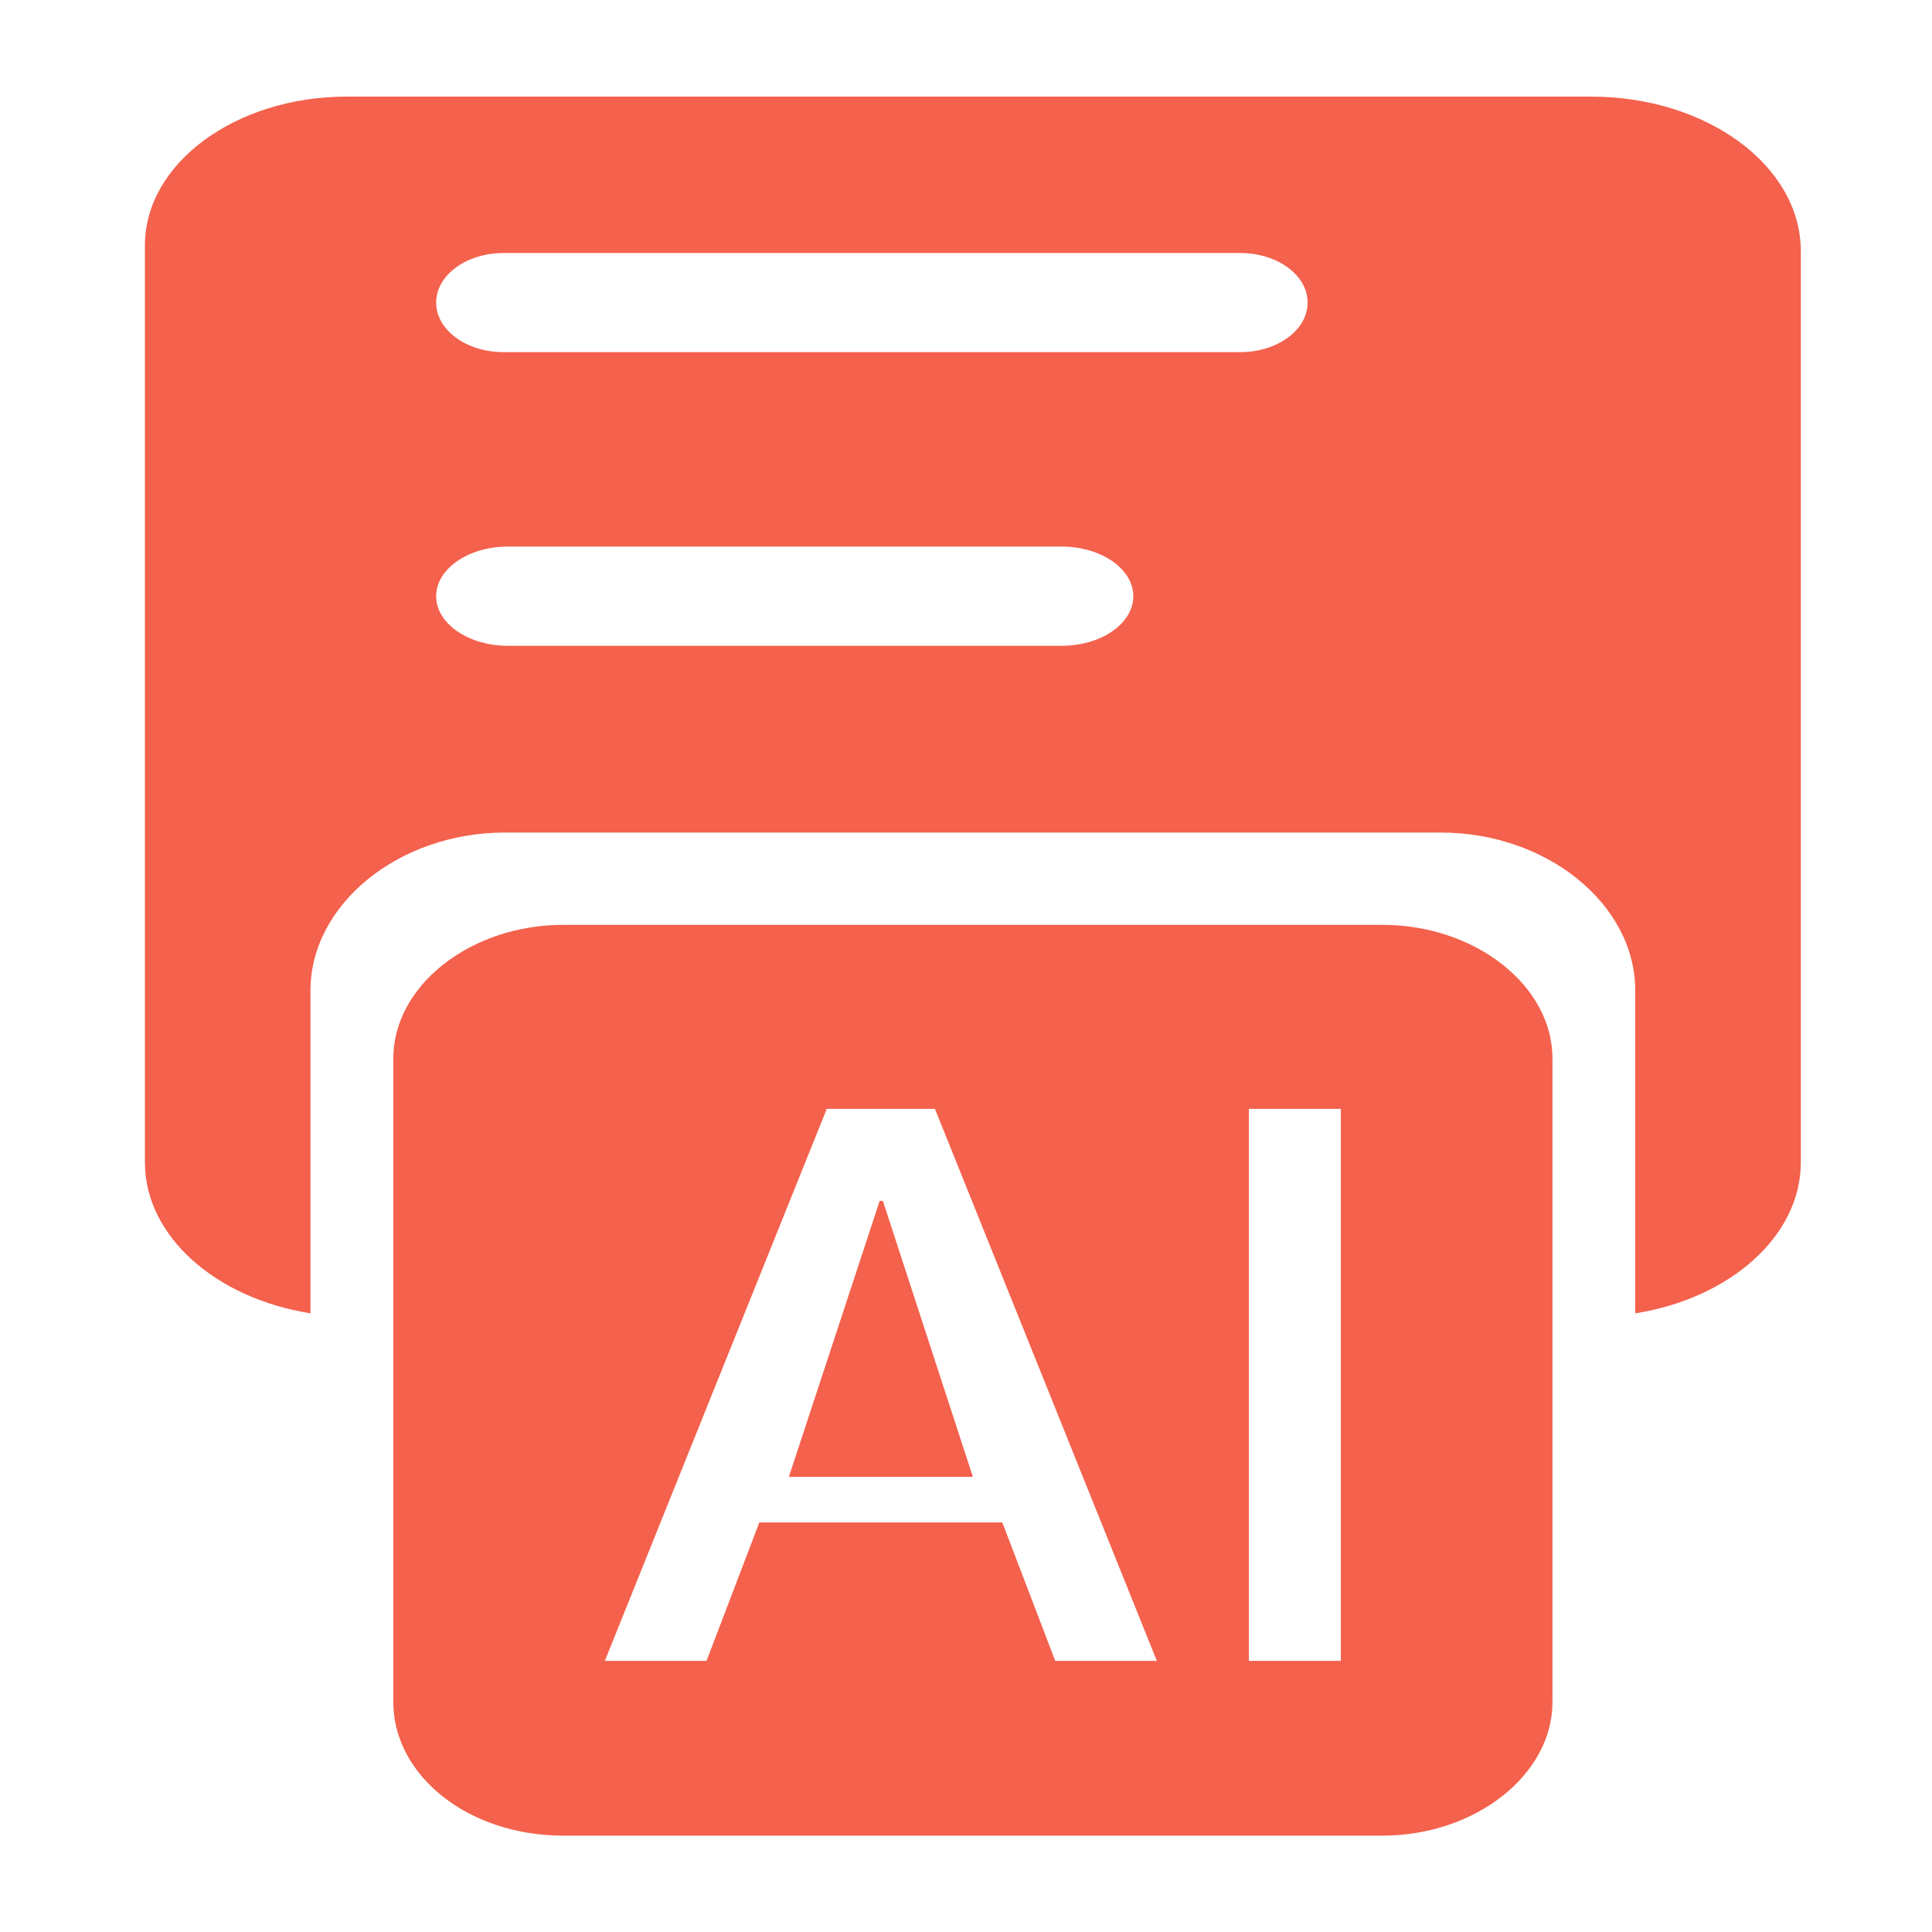
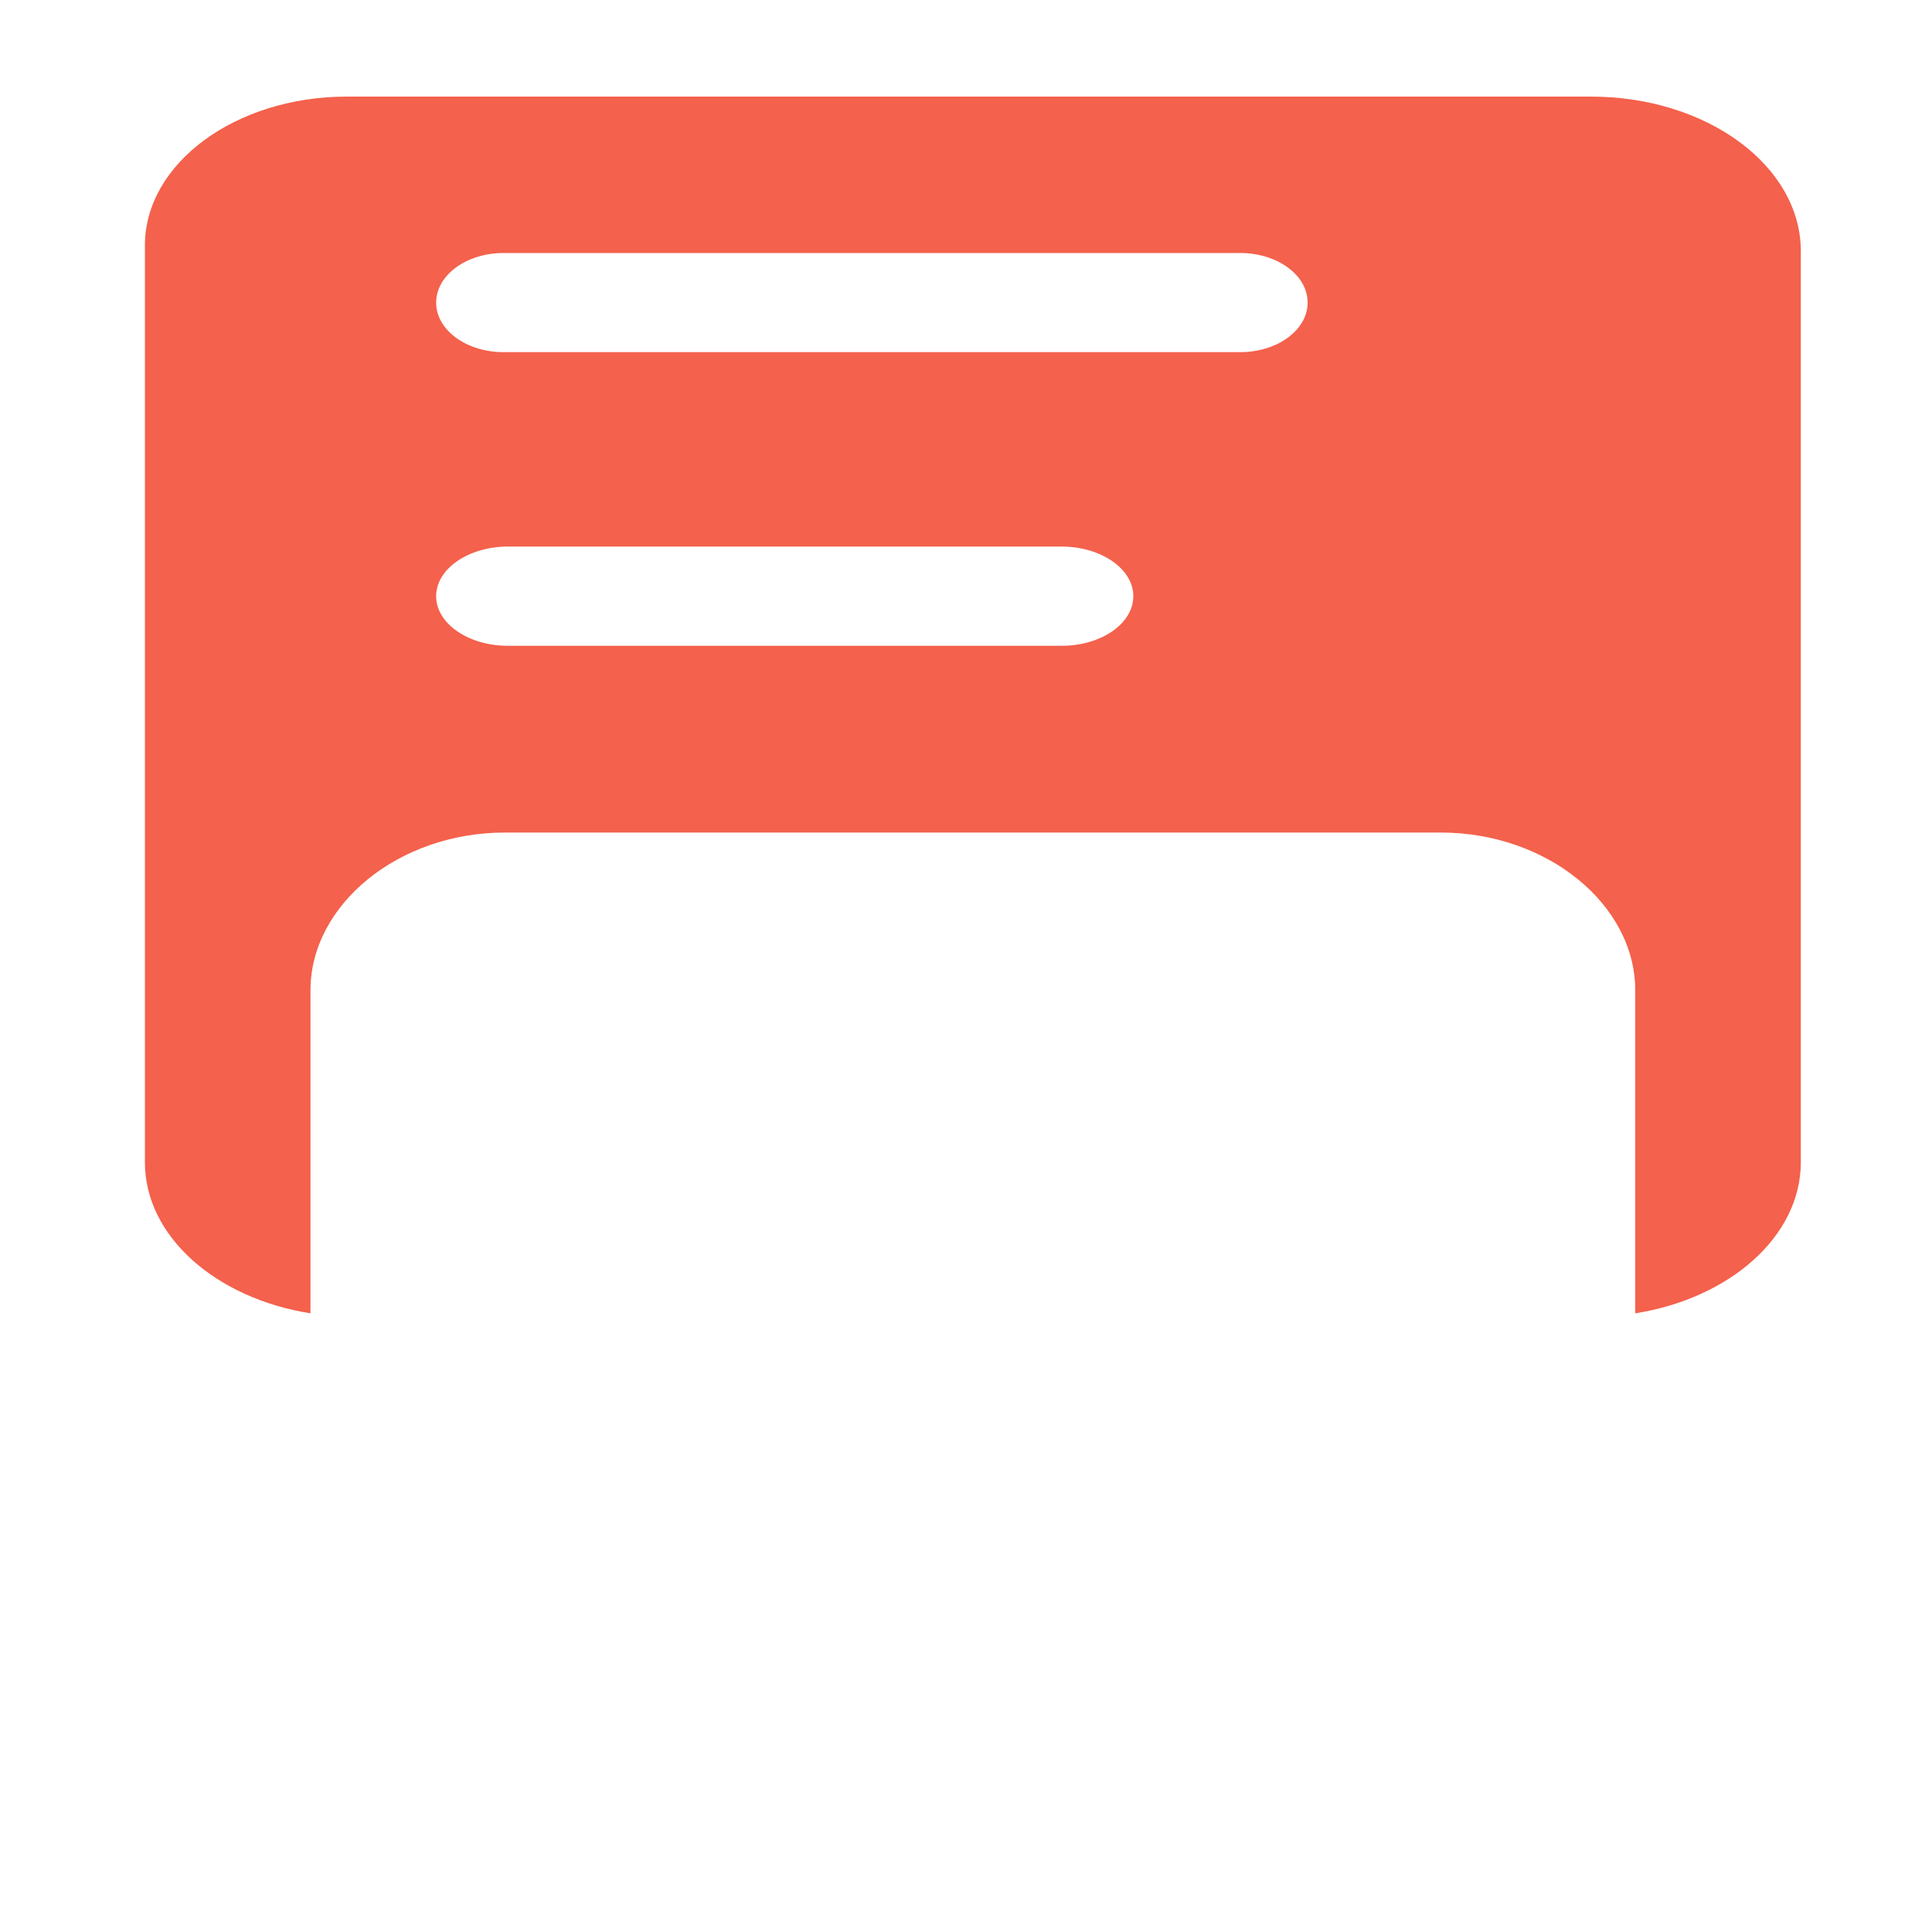
<svg xmlns="http://www.w3.org/2000/svg" width="40" height="40" viewBox="0 0 40 40" fill="none">
  <g id="icon-AIçæå¨">
    <g id="Group 36989">
      <path id="Vector" d="M32.941 2C35.34 2 37.284 3.434 37.284 5.2V24.064C37.284 25.597 35.812 26.883 33.856 27.191V20.506C33.856 18.723 32.027 17.237 29.833 17.237H10.451C8.257 17.237 6.428 18.723 6.428 20.506V27.191C4.468 26.881 3 25.595 3 24.064V5.082C3 3.383 4.876 2 7.181 2H32.941ZM21.978 11.316H10.518C9.697 11.316 9.03 11.777 9.03 12.344C9.03 12.91 9.697 13.371 10.518 13.371H21.978C22.799 13.371 23.466 12.91 23.464 12.342C23.464 11.777 22.797 11.316 21.978 11.316ZM25.675 5.238H10.428C9.655 5.238 9.03 5.697 9.03 6.266C9.03 6.832 9.655 7.291 10.428 7.291H25.675C26.448 7.291 27.073 6.832 27.073 6.265C27.073 5.697 26.448 5.238 25.675 5.238Z" fill="#F4614C" />
-       <path id="Vector_2" d="M28.622 19.148C30.541 19.148 32.142 20.405 32.142 21.914V35.239C32.142 36.748 30.541 38.005 28.622 38.005H11.662C9.678 38.005 8.143 36.748 8.143 35.239V21.914C8.143 20.405 9.742 19.148 11.662 19.148H28.622ZM19.357 22.958H17.117L12.523 34.386H14.628L15.721 31.521H20.752L21.847 34.386H23.951L19.357 22.958ZM27.761 22.958H25.856V34.386H27.761V22.958ZM18.279 24.863L20.142 30.576H16.333L18.213 24.863H18.279Z" fill="#F4614C" />
    </g>
  </g>
</svg>